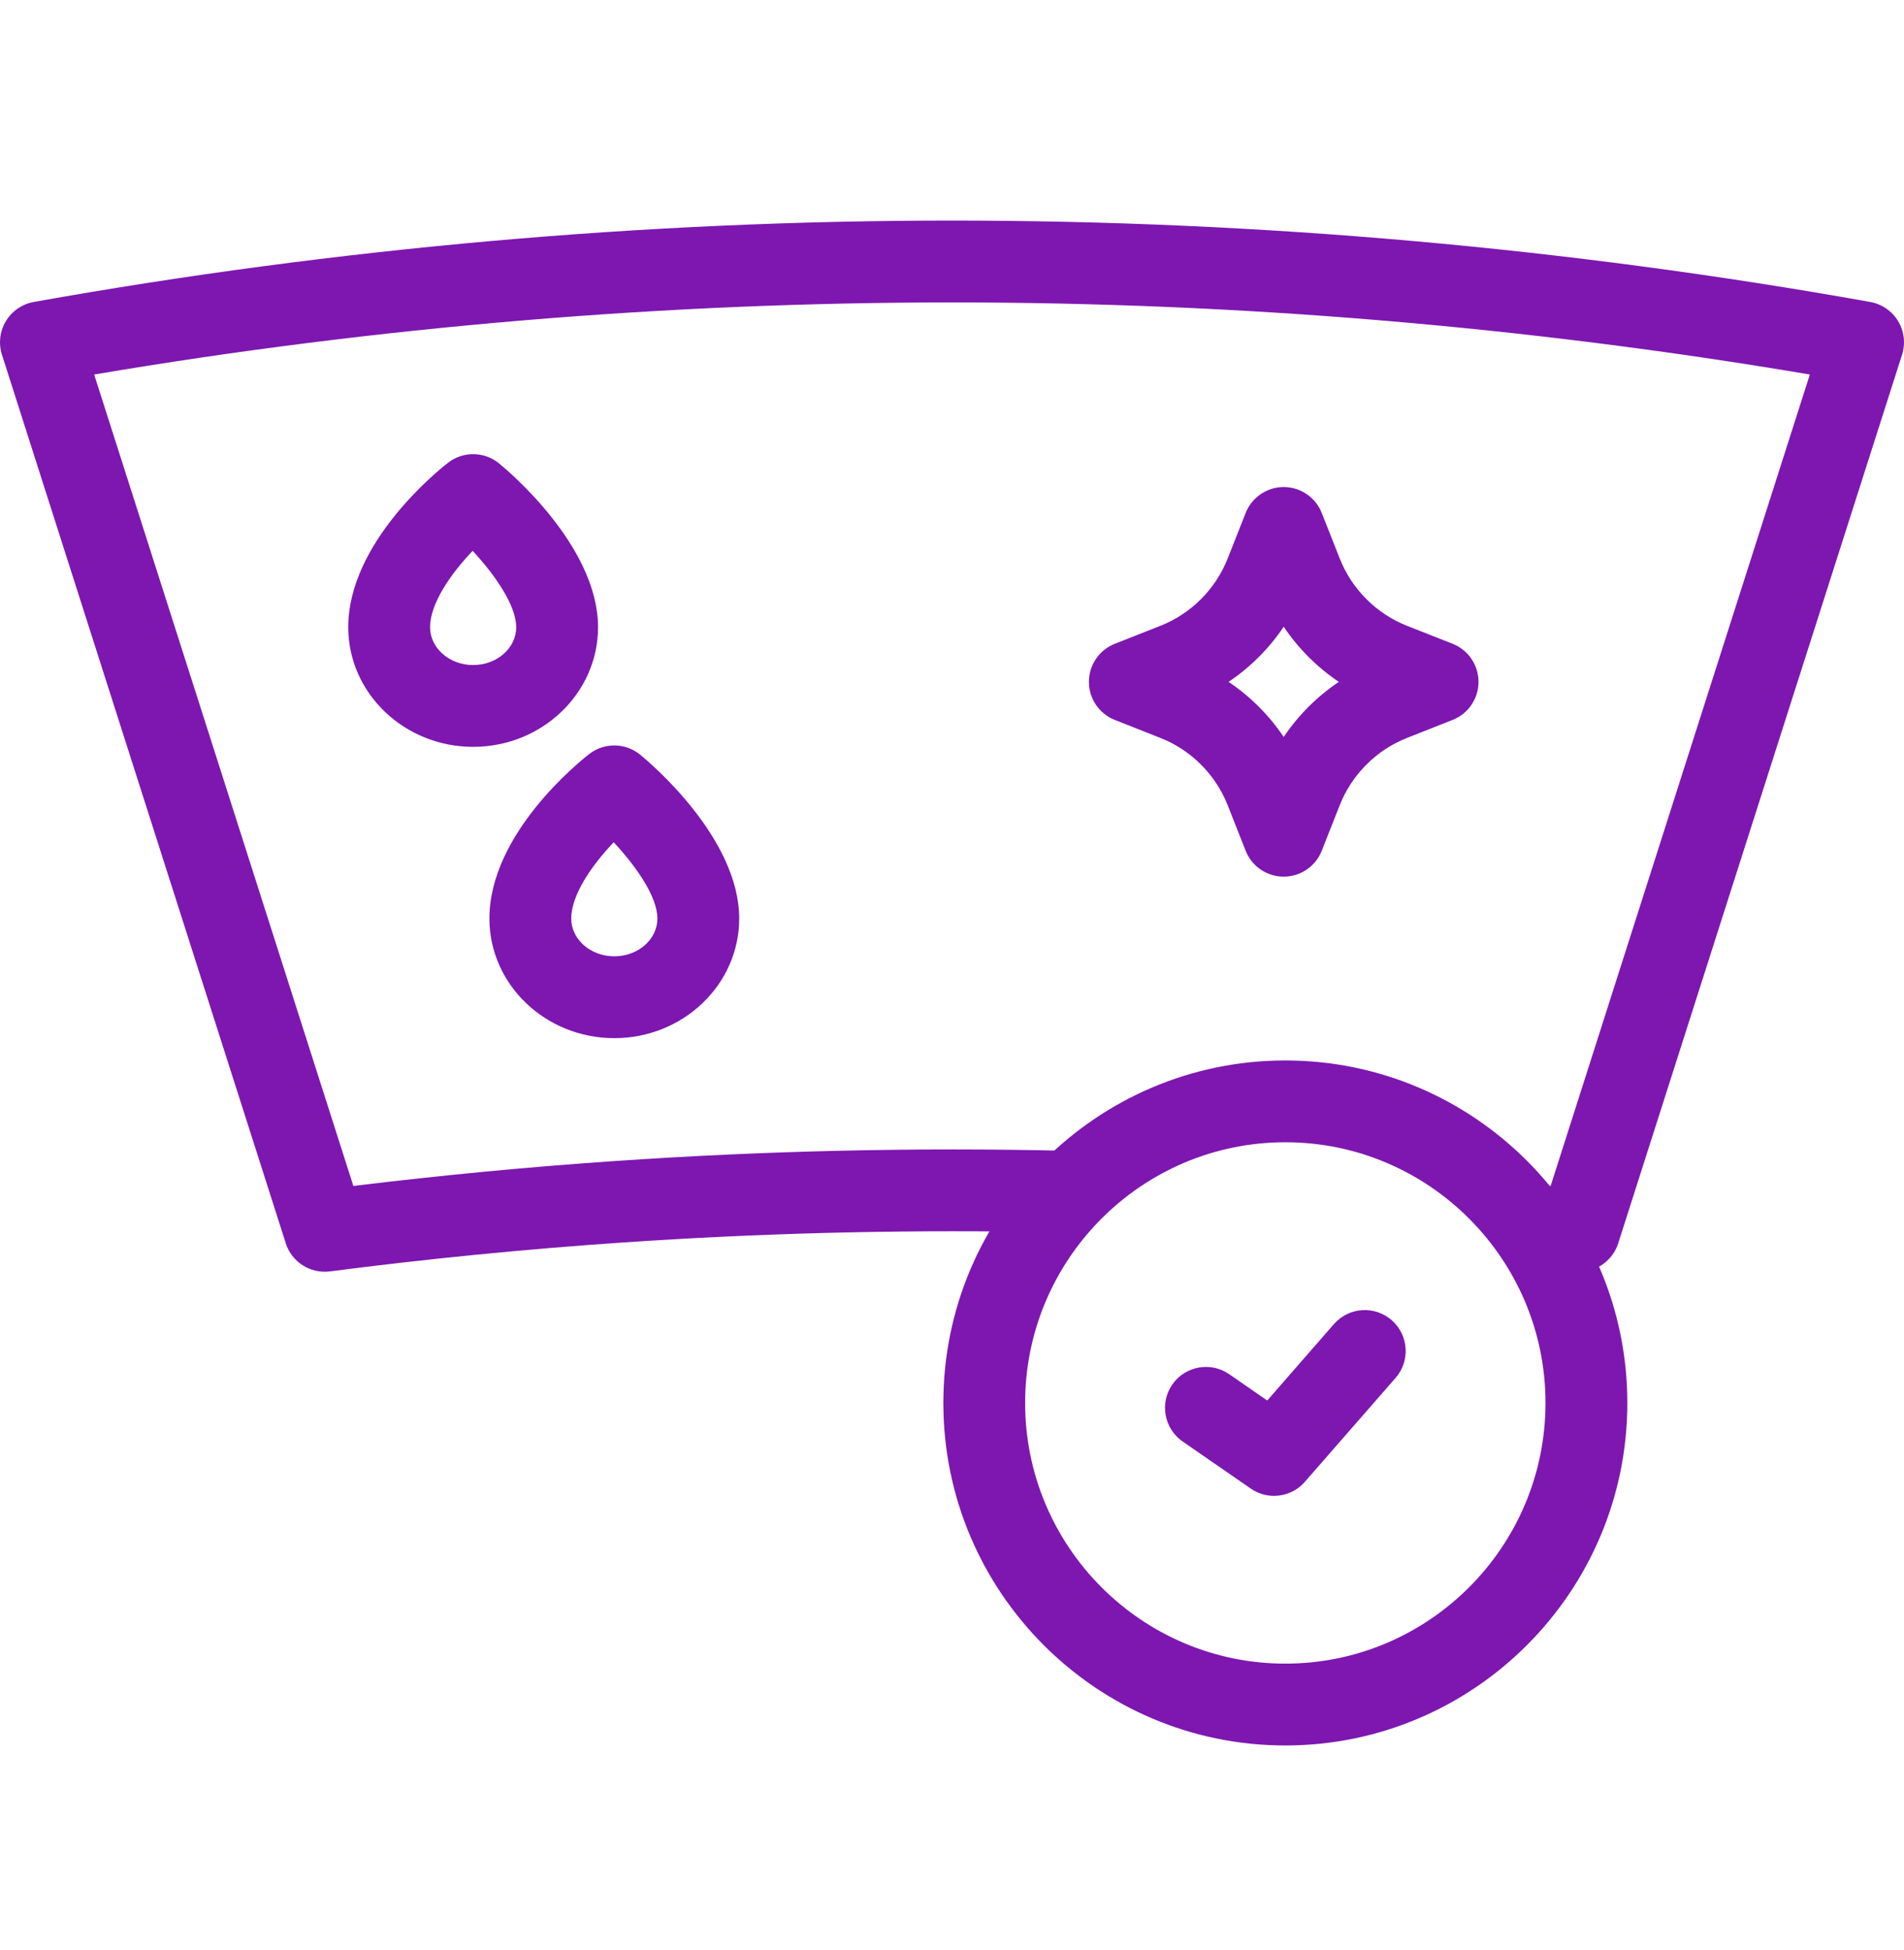
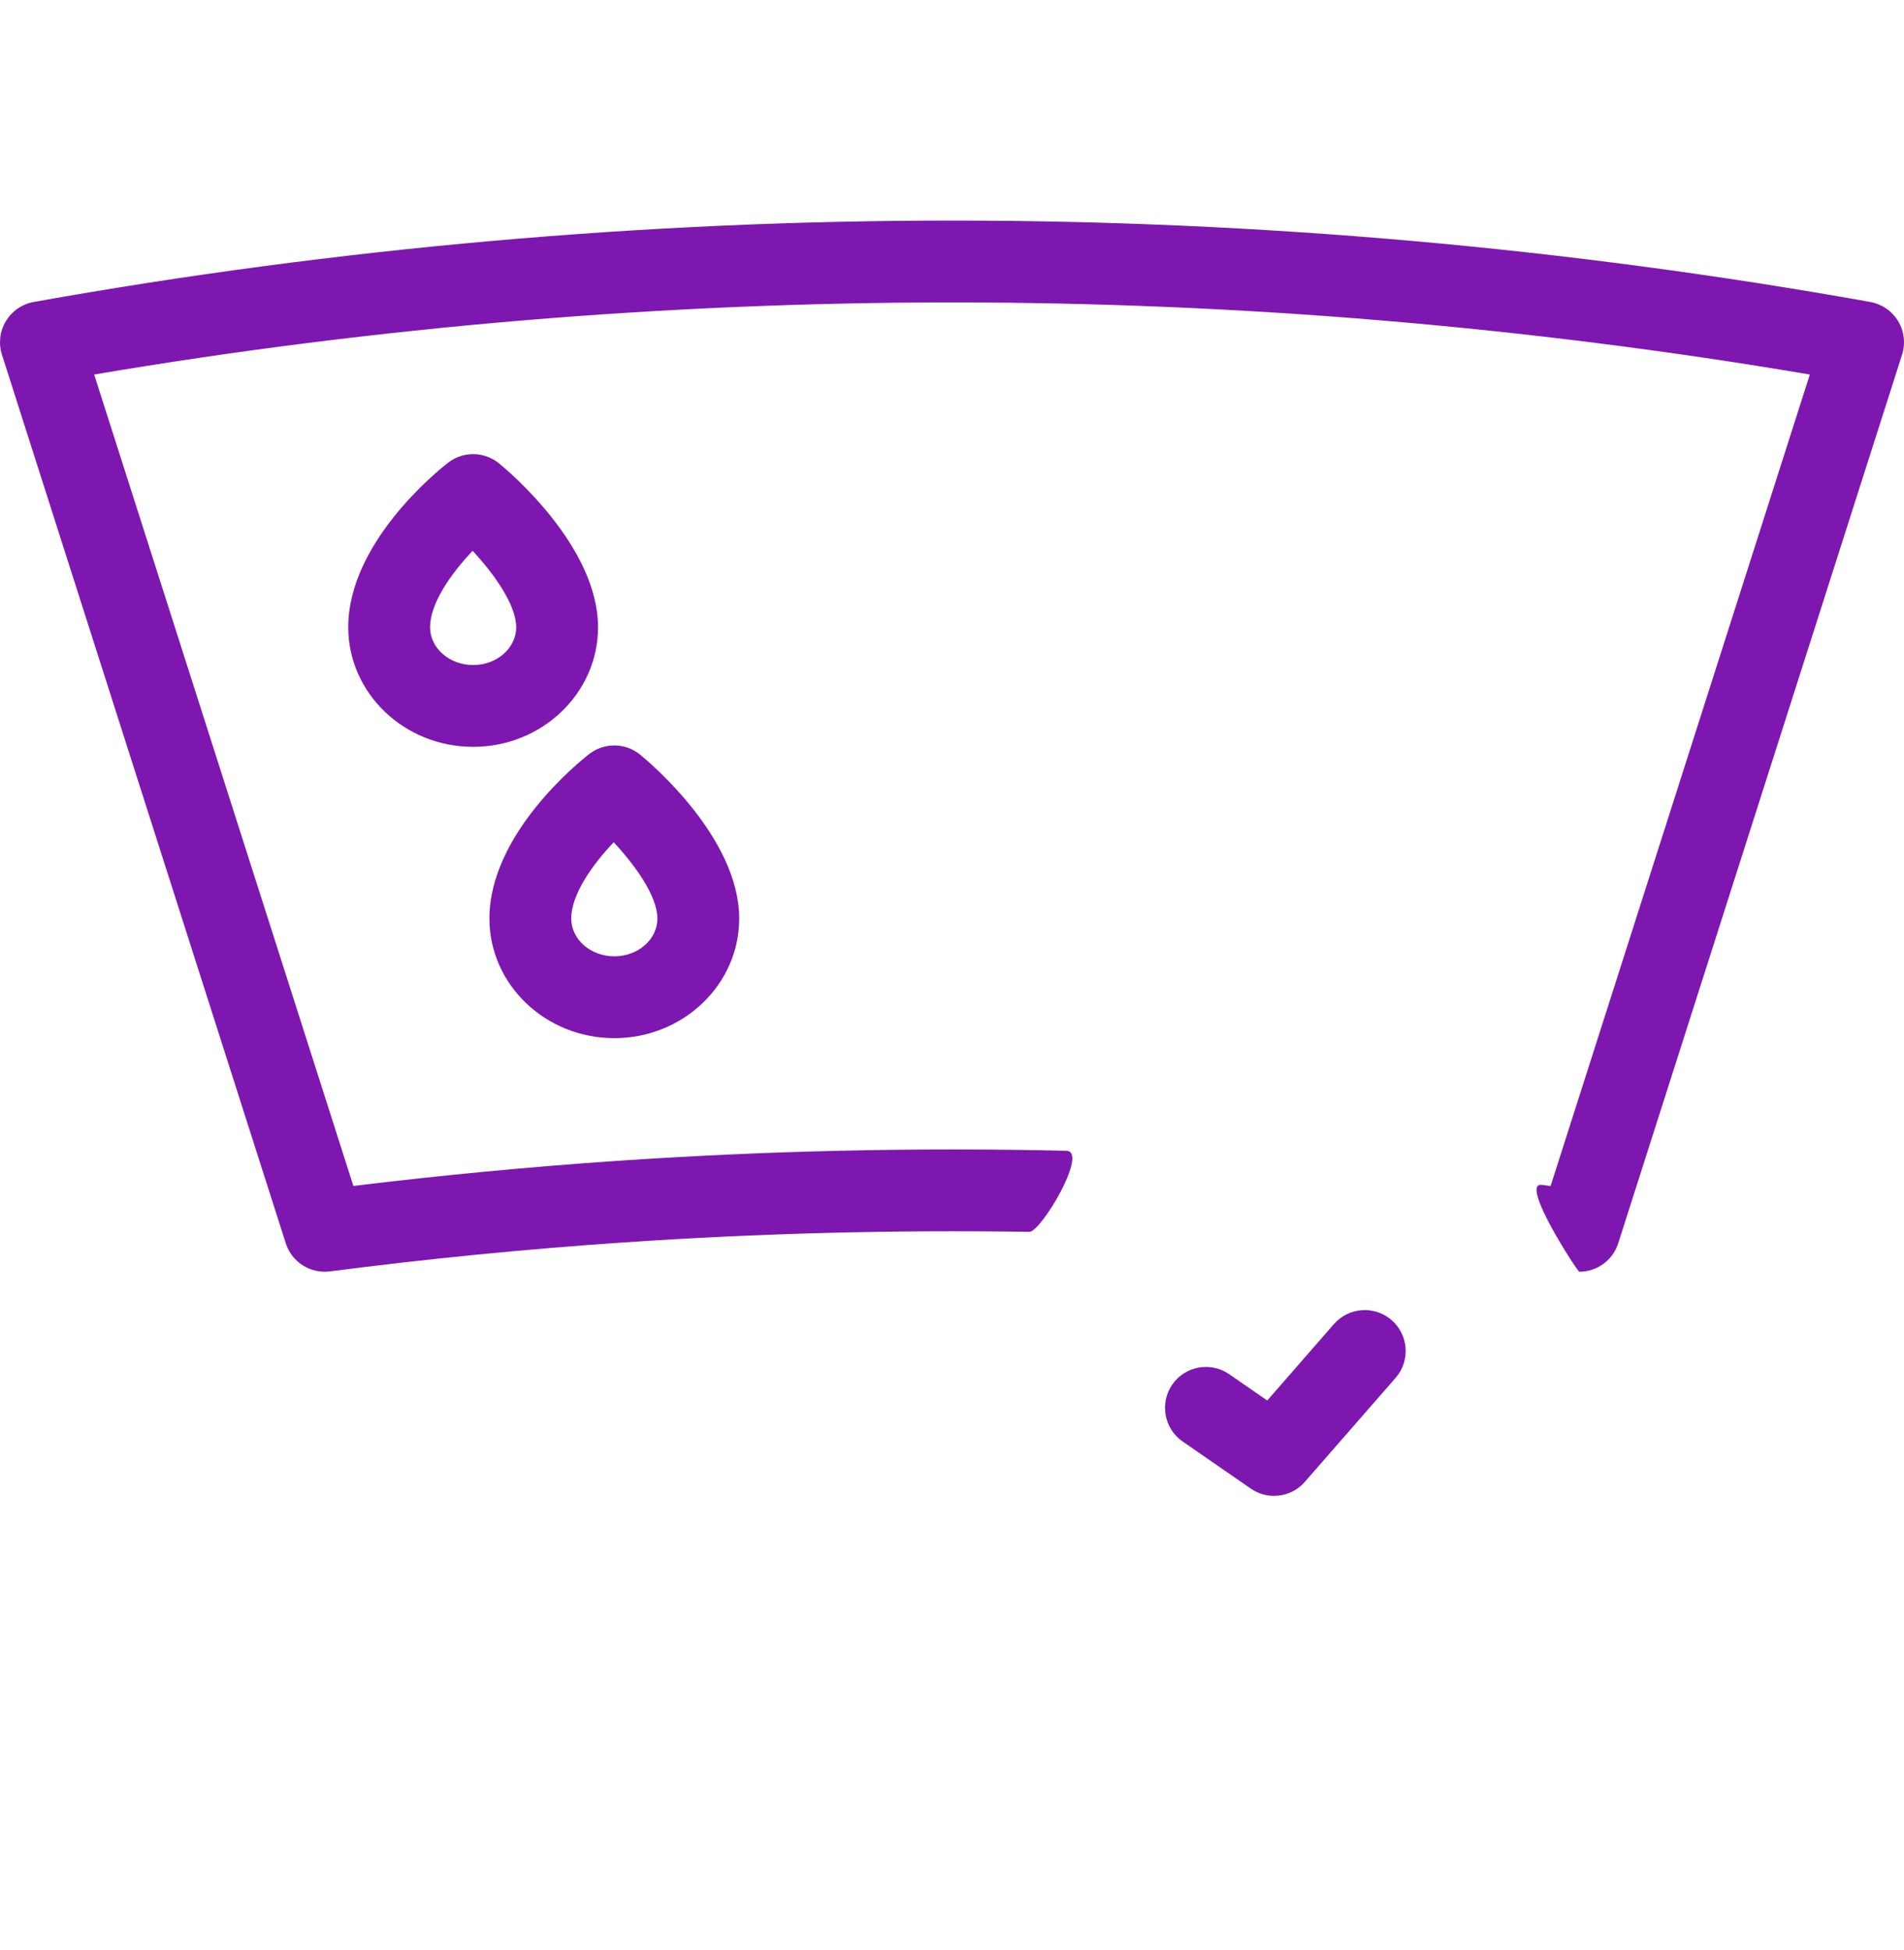
<svg xmlns="http://www.w3.org/2000/svg" width="42" height="43" viewBox="0 0 42 43" fill="none">
  <path d="M13.192 13.834C13.192 12.057 11.232 10.403 11.008 10.22C10.682 9.954 10.216 9.948 9.884 10.206C9.658 10.381 7.682 11.97 7.682 13.834C7.682 15.289 8.918 16.472 10.437 16.472C11.956 16.472 13.192 15.289 13.192 13.834ZM10.437 14.668C9.913 14.668 9.487 14.294 9.487 13.834C9.487 13.306 9.95 12.649 10.426 12.149C10.922 12.682 11.387 13.354 11.387 13.834C11.387 14.294 10.961 14.668 10.437 14.668Z" fill="#7D17B0" />
  <path d="M13.551 22.897C15.07 22.897 16.306 21.714 16.306 20.259C16.306 18.482 14.345 16.828 14.122 16.645C13.796 16.379 13.33 16.373 12.997 16.631C12.772 16.806 10.796 18.395 10.796 20.259C10.796 21.714 12.032 22.897 13.551 22.897ZM13.538 18.576C14.003 19.077 14.501 19.757 14.501 20.259C14.501 20.719 14.075 21.092 13.551 21.092C13.027 21.092 12.601 20.718 12.601 20.259C12.601 19.731 13.062 19.076 13.538 18.576Z" fill="#7D17B0" />
  <path d="M41.87 7.083C41.736 6.86 41.512 6.706 41.256 6.66C34.59 5.469 27.775 4.865 21 4.865C14.225 4.865 7.41 5.469 0.744 6.66C0.488 6.706 0.264 6.86 0.13 7.083C-0.005 7.305 -0.036 7.575 0.043 7.823L6.304 27.421C6.436 27.836 6.846 28.097 7.279 28.041C9.427 27.763 11.602 27.549 13.745 27.403C16.713 27.201 19.724 27.122 22.705 27.169C22.964 27.174 24.021 25.392 23.522 25.381C20.234 25.304 16.903 25.379 13.622 25.603C11.691 25.734 9.735 25.92 7.795 26.157L2.077 8.26C8.314 7.205 14.675 6.67 21 6.67C27.325 6.67 33.686 7.205 39.923 8.26L34.205 26.157C34.139 26.149 34.073 26.141 34.007 26.133C33.514 26.075 34.799 28.049 34.837 28.049C35.225 28.049 35.575 27.799 35.696 27.421L41.957 7.823C42.036 7.575 42.005 7.305 41.87 7.083Z" fill="#7D17B0" />
-   <path d="M28.353 23.389C24.193 23.389 20.809 26.777 20.809 30.943C20.809 35.108 24.193 38.497 28.353 38.497C32.513 38.497 35.897 35.108 35.897 30.943C35.897 26.777 32.513 23.389 28.353 23.389ZM28.353 36.692C25.188 36.692 22.613 34.113 22.613 30.943C22.613 27.773 25.188 25.193 28.353 25.193C31.517 25.193 34.092 27.773 34.092 30.943C34.092 34.113 31.517 36.692 28.353 36.692Z" fill="#7D17B0" />
  <path d="M30.699 29.117C30.323 28.789 29.753 28.828 29.425 29.203L27.954 30.889L27.114 30.308C26.704 30.025 26.142 30.128 25.859 30.537C25.576 30.947 25.678 31.509 26.088 31.793L27.59 32.831C27.746 32.939 27.925 32.992 28.103 32.992C28.356 32.992 28.606 32.886 28.783 32.683L30.785 30.39C31.113 30.015 31.074 29.445 30.699 29.117Z" fill="#7D17B0" />
-   <path d="M24.591 15.878L25.596 16.275C26.273 16.541 26.814 17.083 27.081 17.759L27.478 18.764C27.614 19.109 27.947 19.335 28.317 19.335C28.687 19.335 29.02 19.109 29.156 18.764L29.553 17.759C29.82 17.083 30.361 16.541 31.038 16.275L32.043 15.878C32.388 15.742 32.614 15.409 32.614 15.039C32.614 14.668 32.388 14.335 32.043 14.199L31.038 13.803C30.361 13.536 29.82 12.995 29.553 12.318L29.156 11.313C29.02 10.969 28.687 10.742 28.317 10.742C27.947 10.742 27.614 10.969 27.478 11.313L27.081 12.318C26.814 12.995 26.273 13.536 25.596 13.803L24.591 14.199C24.246 14.335 24.02 14.668 24.02 15.039C24.02 15.409 24.246 15.742 24.591 15.878ZM28.317 13.823C28.639 14.303 29.053 14.716 29.533 15.039C29.053 15.361 28.639 15.775 28.317 16.254C27.995 15.775 27.581 15.361 27.101 15.039C27.581 14.716 27.995 14.303 28.317 13.823Z" fill="#7D17B0" />
</svg>